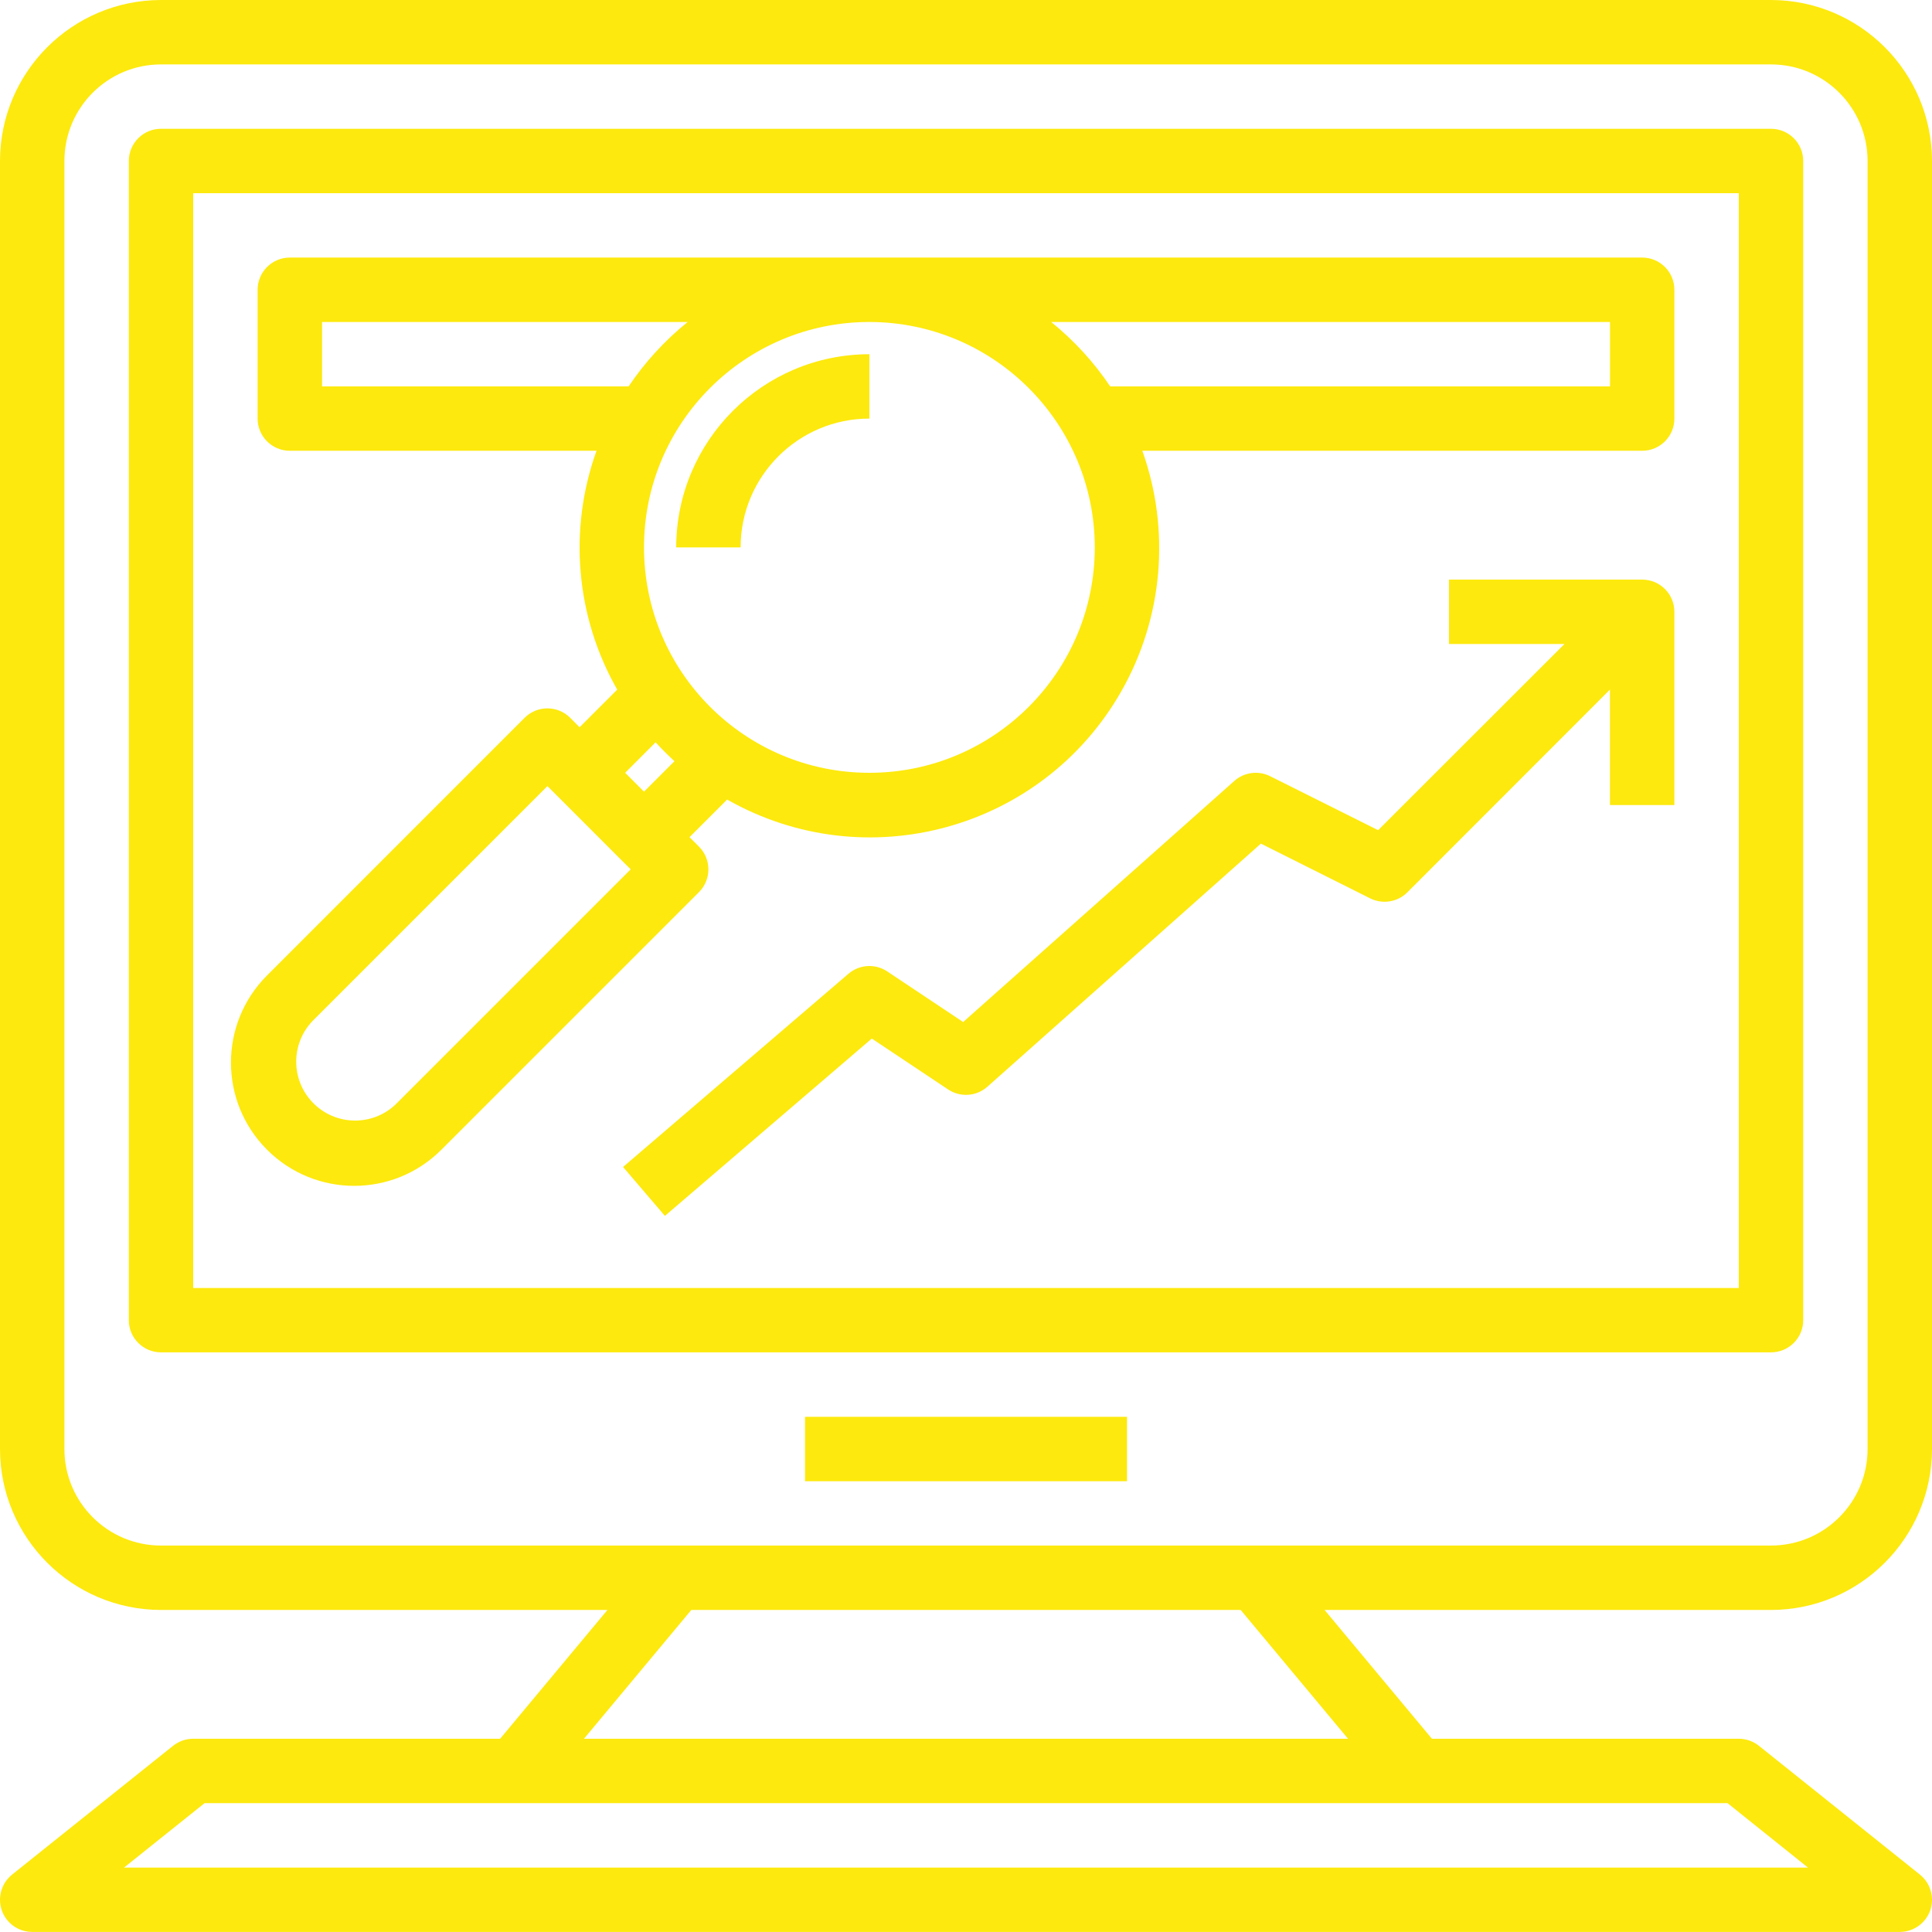
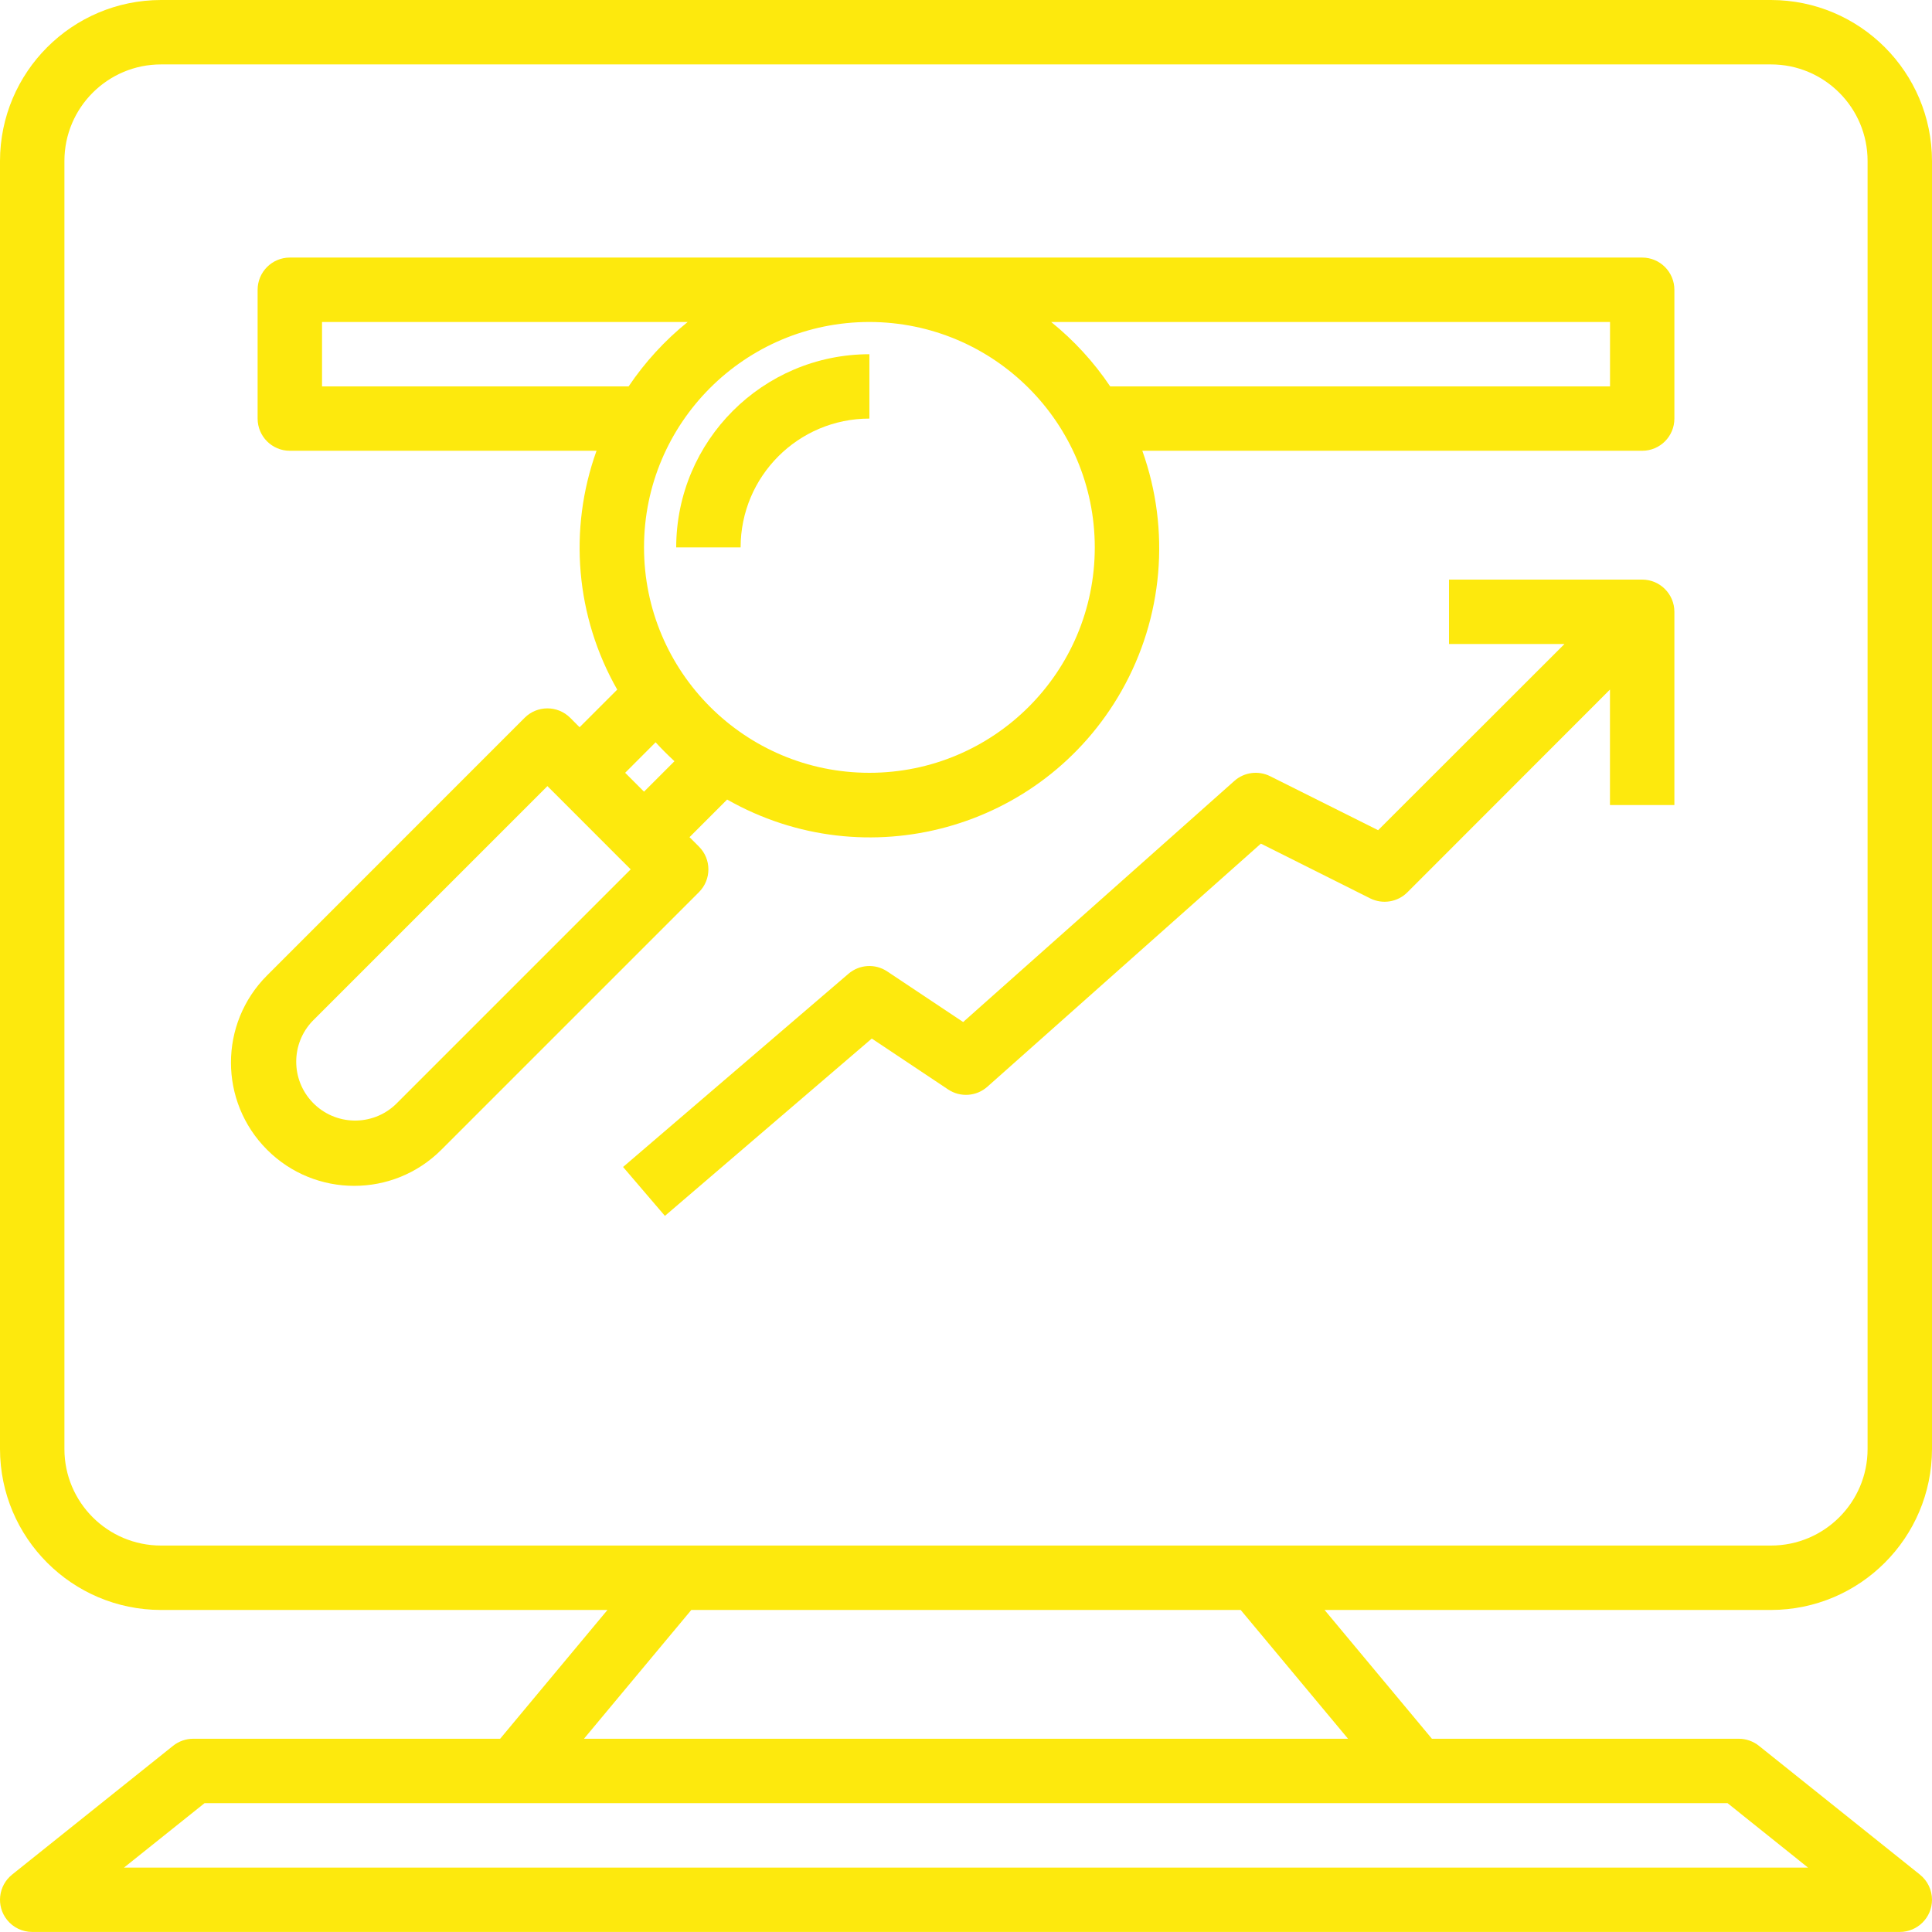
<svg xmlns="http://www.w3.org/2000/svg" width="38" height="38" viewBox="0 0 38 38" fill="none">
  <g id="Capa_1" clip-path="url(#clip0_599_16783)">
    <g id="Group">
      <g id="Group_2">
        <path id="Vector" d="M37.762 36.871L34.596 34.338C34.483 34.248 34.344 34.199 34.2 34.199H28.164L26.053 31.666H34.833C36.581 31.664 37.998 30.247 38 28.5V3.167C37.998 1.419 36.581 0.002 34.833 0H3.167C1.419 0.002 0.002 1.419 0 3.167V28.5C0.002 30.247 1.419 31.664 3.167 31.666H11.948L9.837 34.199H3.8C3.656 34.199 3.517 34.248 3.404 34.338L0.238 36.871C-0.035 37.09 -0.08 37.488 0.139 37.762C0.259 37.912 0.441 37.999 0.634 37.999H37.366C37.716 37.999 38 37.716 38 37.366C38 37.174 37.913 36.992 37.762 36.871ZM3.167 30.399C2.118 30.399 1.267 29.549 1.267 28.5V3.167C1.267 2.117 2.118 1.267 3.167 1.267H34.833C35.882 1.267 36.733 2.117 36.733 3.167V28.5C36.733 29.549 35.882 30.399 34.833 30.399H3.167ZM13.597 31.666H24.403L26.514 34.199H11.486L13.597 31.666ZM2.439 36.733L4.023 35.466H33.979L35.561 36.733H2.439Z" fill="#FDE90D" />
      </g>
    </g>
    <g id="Group_3">
      <g id="Group_4">
-         <path id="Vector_2" d="M34.833 2.533H3.167C2.817 2.533 2.534 2.817 2.534 3.167V25.966C2.534 26.316 2.817 26.599 3.167 26.599H34.833C35.183 26.599 35.467 26.316 35.467 25.966V3.167C35.467 2.817 35.183 2.533 34.833 2.533ZM34.2 25.333H3.8V3.8H34.2V25.333Z" fill="#FDE90D" />
-       </g>
+         </g>
    </g>
    <g id="Group_5">
      <g id="Group_6">
-         <path id="Vector_3" d="M22.167 27.867H15.834V29.134H22.167V27.867Z" fill="#FDE90D" />
-       </g>
+         </g>
    </g>
    <g id="Group_7">
      <g id="Group_8">
        <path id="Vector_4" d="M13.3 10.767H14.567C14.567 9.368 15.701 8.233 17.1 8.233V6.967C15.003 6.969 13.303 8.669 13.3 10.767Z" fill="#FDE90D" />
      </g>
    </g>
    <g id="Group_9">
      <g id="Group_10">
        <path id="Vector_5" d="M32.3 5.066H5.7C5.351 5.066 5.067 5.35 5.067 5.7V8.233C5.067 8.583 5.351 8.866 5.7 8.866H11.733C11.175 10.417 11.324 12.133 12.14 13.564L11.4 14.304L11.215 14.118C10.967 13.871 10.566 13.871 10.319 14.118L5.253 19.185C4.306 20.132 4.306 21.667 5.253 22.614C6.199 23.561 7.735 23.561 8.681 22.614L13.748 17.547C13.995 17.3 13.995 16.899 13.748 16.652L13.562 16.466L14.302 15.726C17.033 17.279 20.505 16.324 22.057 13.593C22.876 12.152 23.026 10.427 22.468 8.866H32.3C32.65 8.866 32.933 8.583 32.933 8.233V5.7C32.933 5.35 32.65 5.066 32.3 5.066ZM6.334 7.6V6.333H13.526C13.077 6.695 12.686 7.122 12.364 7.6H6.334ZM7.786 21.718C7.324 22.161 6.591 22.145 6.148 21.683C5.719 21.235 5.719 20.529 6.148 20.081L10.767 15.462L10.953 15.647L12.219 16.914L12.405 17.099L7.786 21.718ZM12.667 15.571L12.296 15.2L12.895 14.6C13.013 14.73 13.137 14.853 13.266 14.972L12.667 15.571ZM17.1 15.2C14.652 15.2 12.667 13.215 12.667 10.766C12.667 8.318 14.652 6.333 17.1 6.333C19.547 6.336 21.531 8.319 21.533 10.766C21.533 13.215 19.549 15.2 17.1 15.2ZM31.667 7.6H21.836C21.515 7.122 21.123 6.695 20.675 6.333H31.667V7.6Z" fill="#FDE90D" />
      </g>
    </g>
    <g id="Group_11">
      <g id="Group_12">
        <path id="Vector_6" d="M32.3 11.4H28.5V12.667H30.771L27.106 16.329L24.982 15.267C24.75 15.151 24.471 15.188 24.278 15.36L18.944 20.102L17.451 19.107C17.215 18.949 16.904 18.968 16.688 19.153L12.255 22.953L13.078 23.915L17.147 20.427L18.648 21.428C18.888 21.588 19.205 21.566 19.42 21.375L24.8 16.593L26.95 17.67C27.194 17.791 27.488 17.744 27.681 17.551L31.666 13.563V15.834H32.933V12.034C32.933 11.684 32.649 11.4 32.3 11.4Z" fill="#FDE90D" />
      </g>
    </g>
  </g>
  <defs>
    <clipPath id="clip0_599_16783">
      <rect width="38" height="38" fill="white" />
    </clipPath>
  </defs>
</svg>